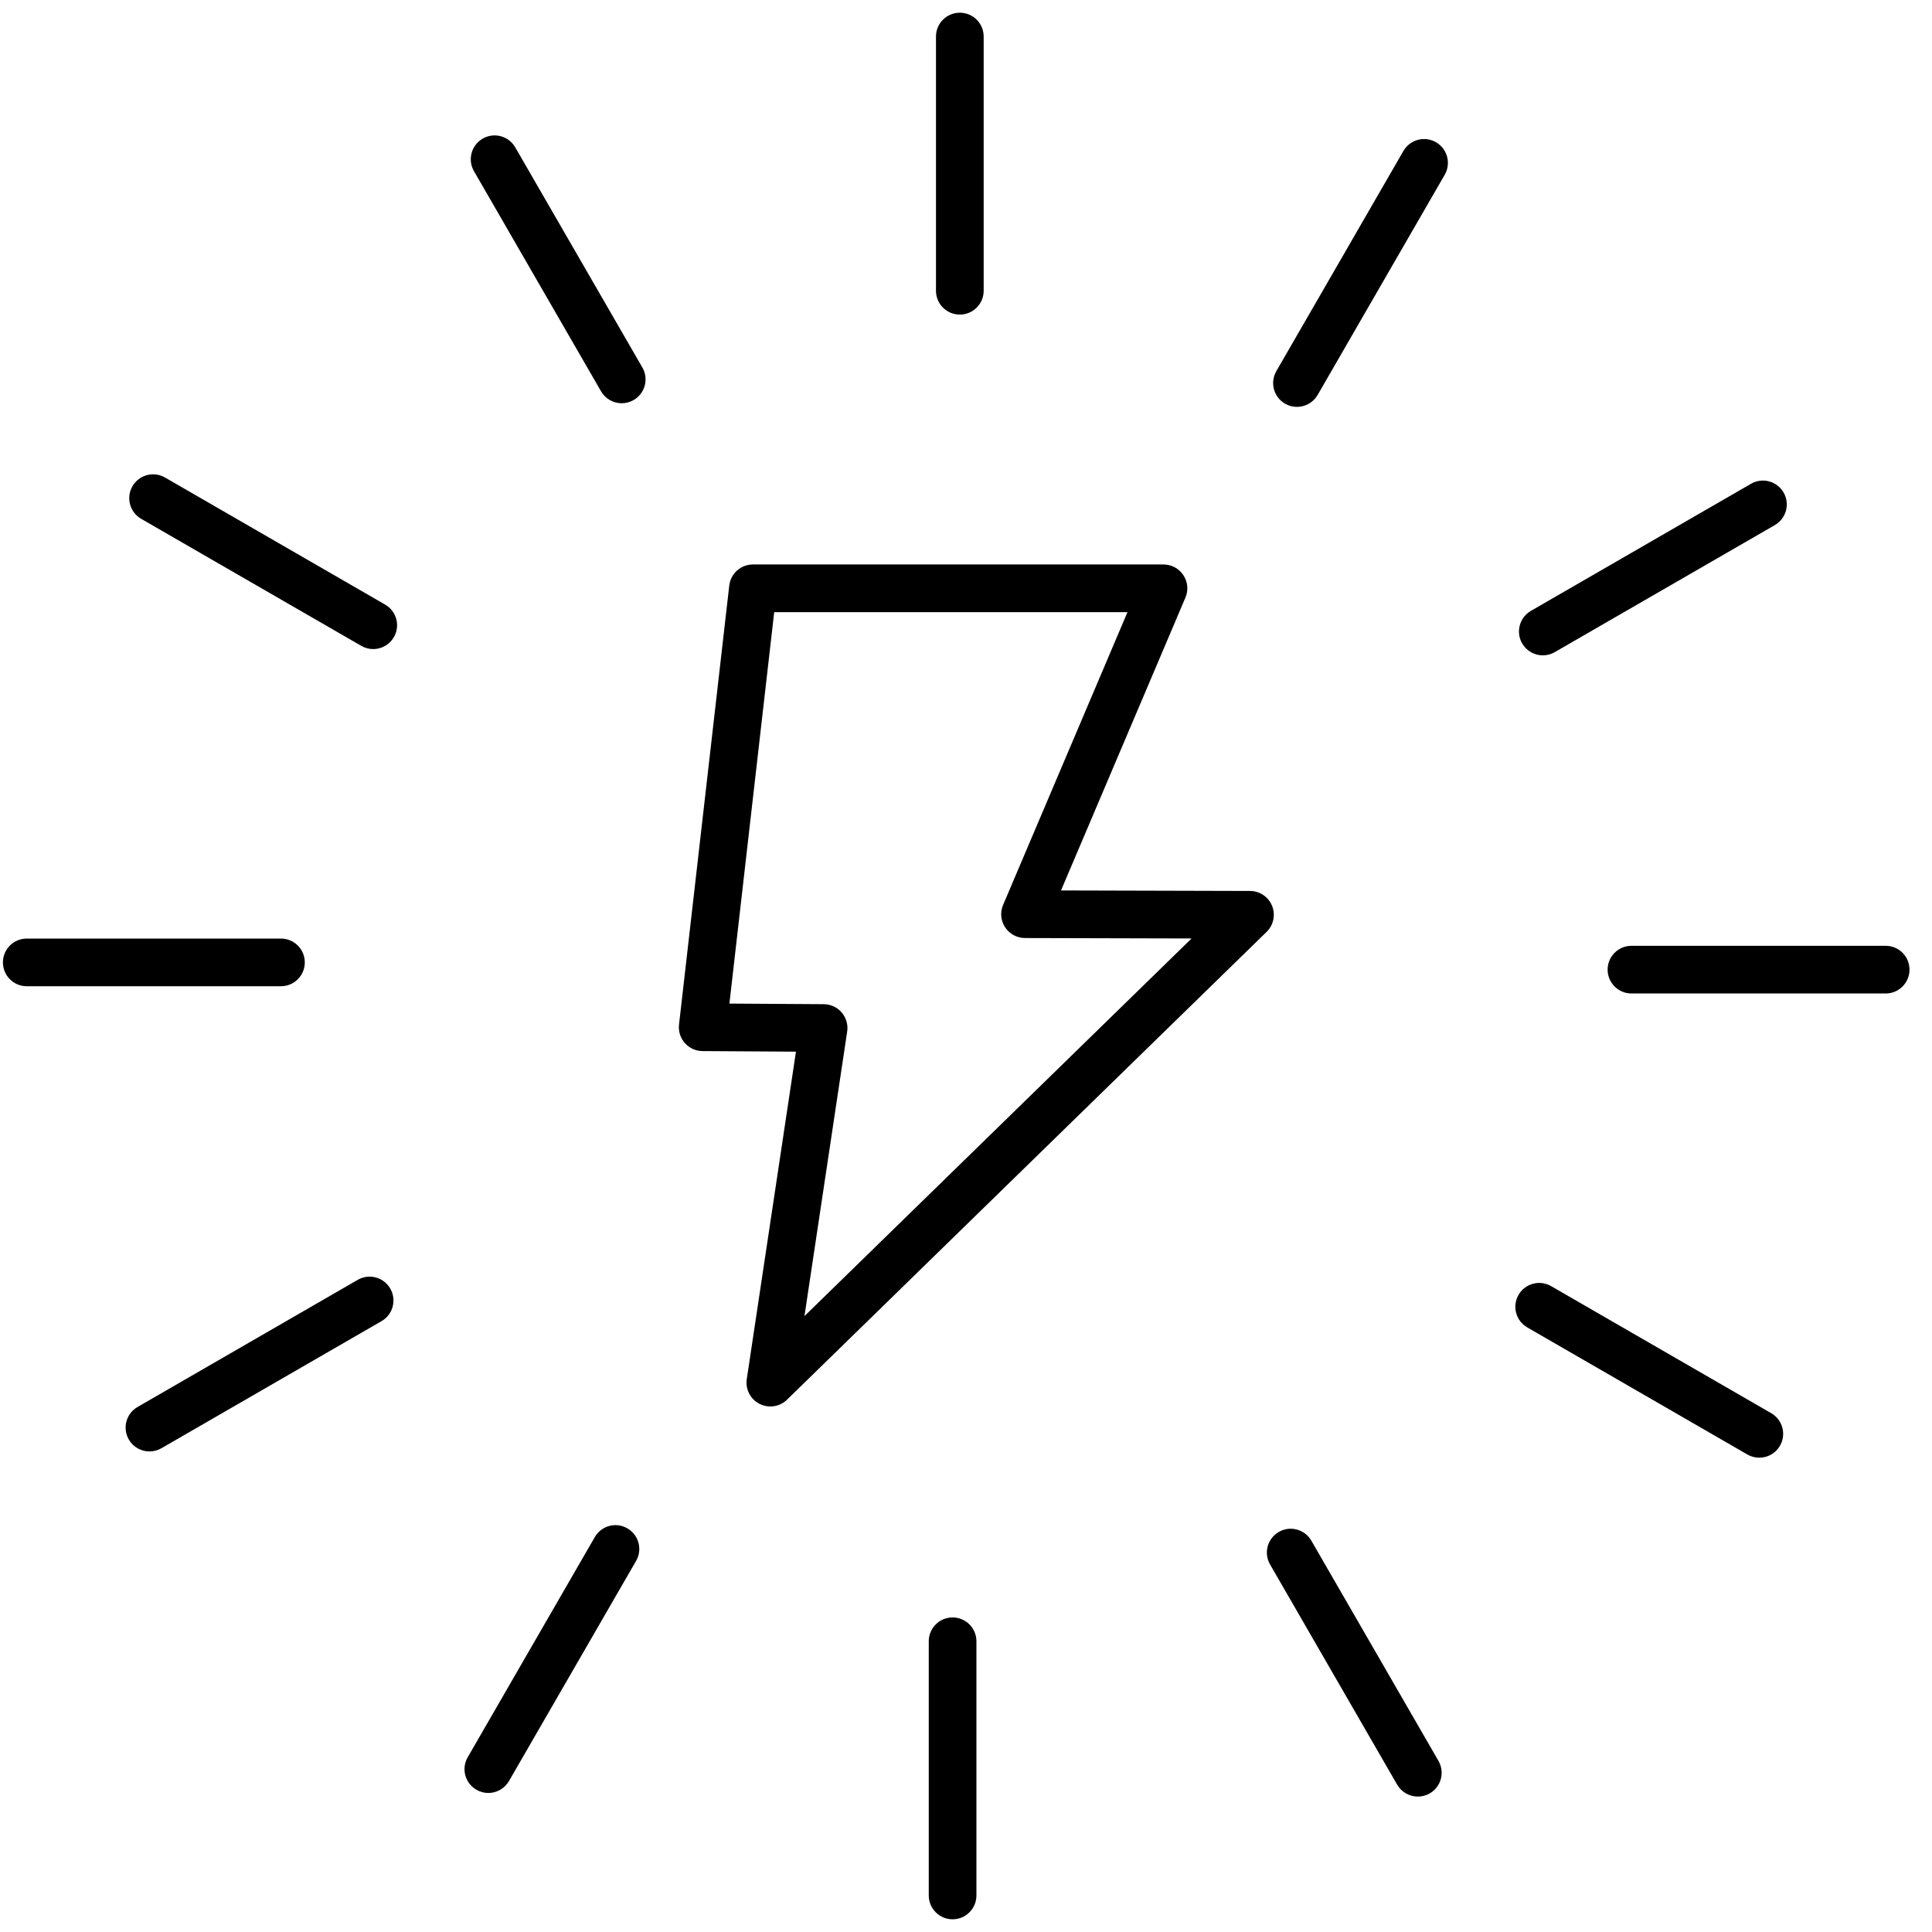
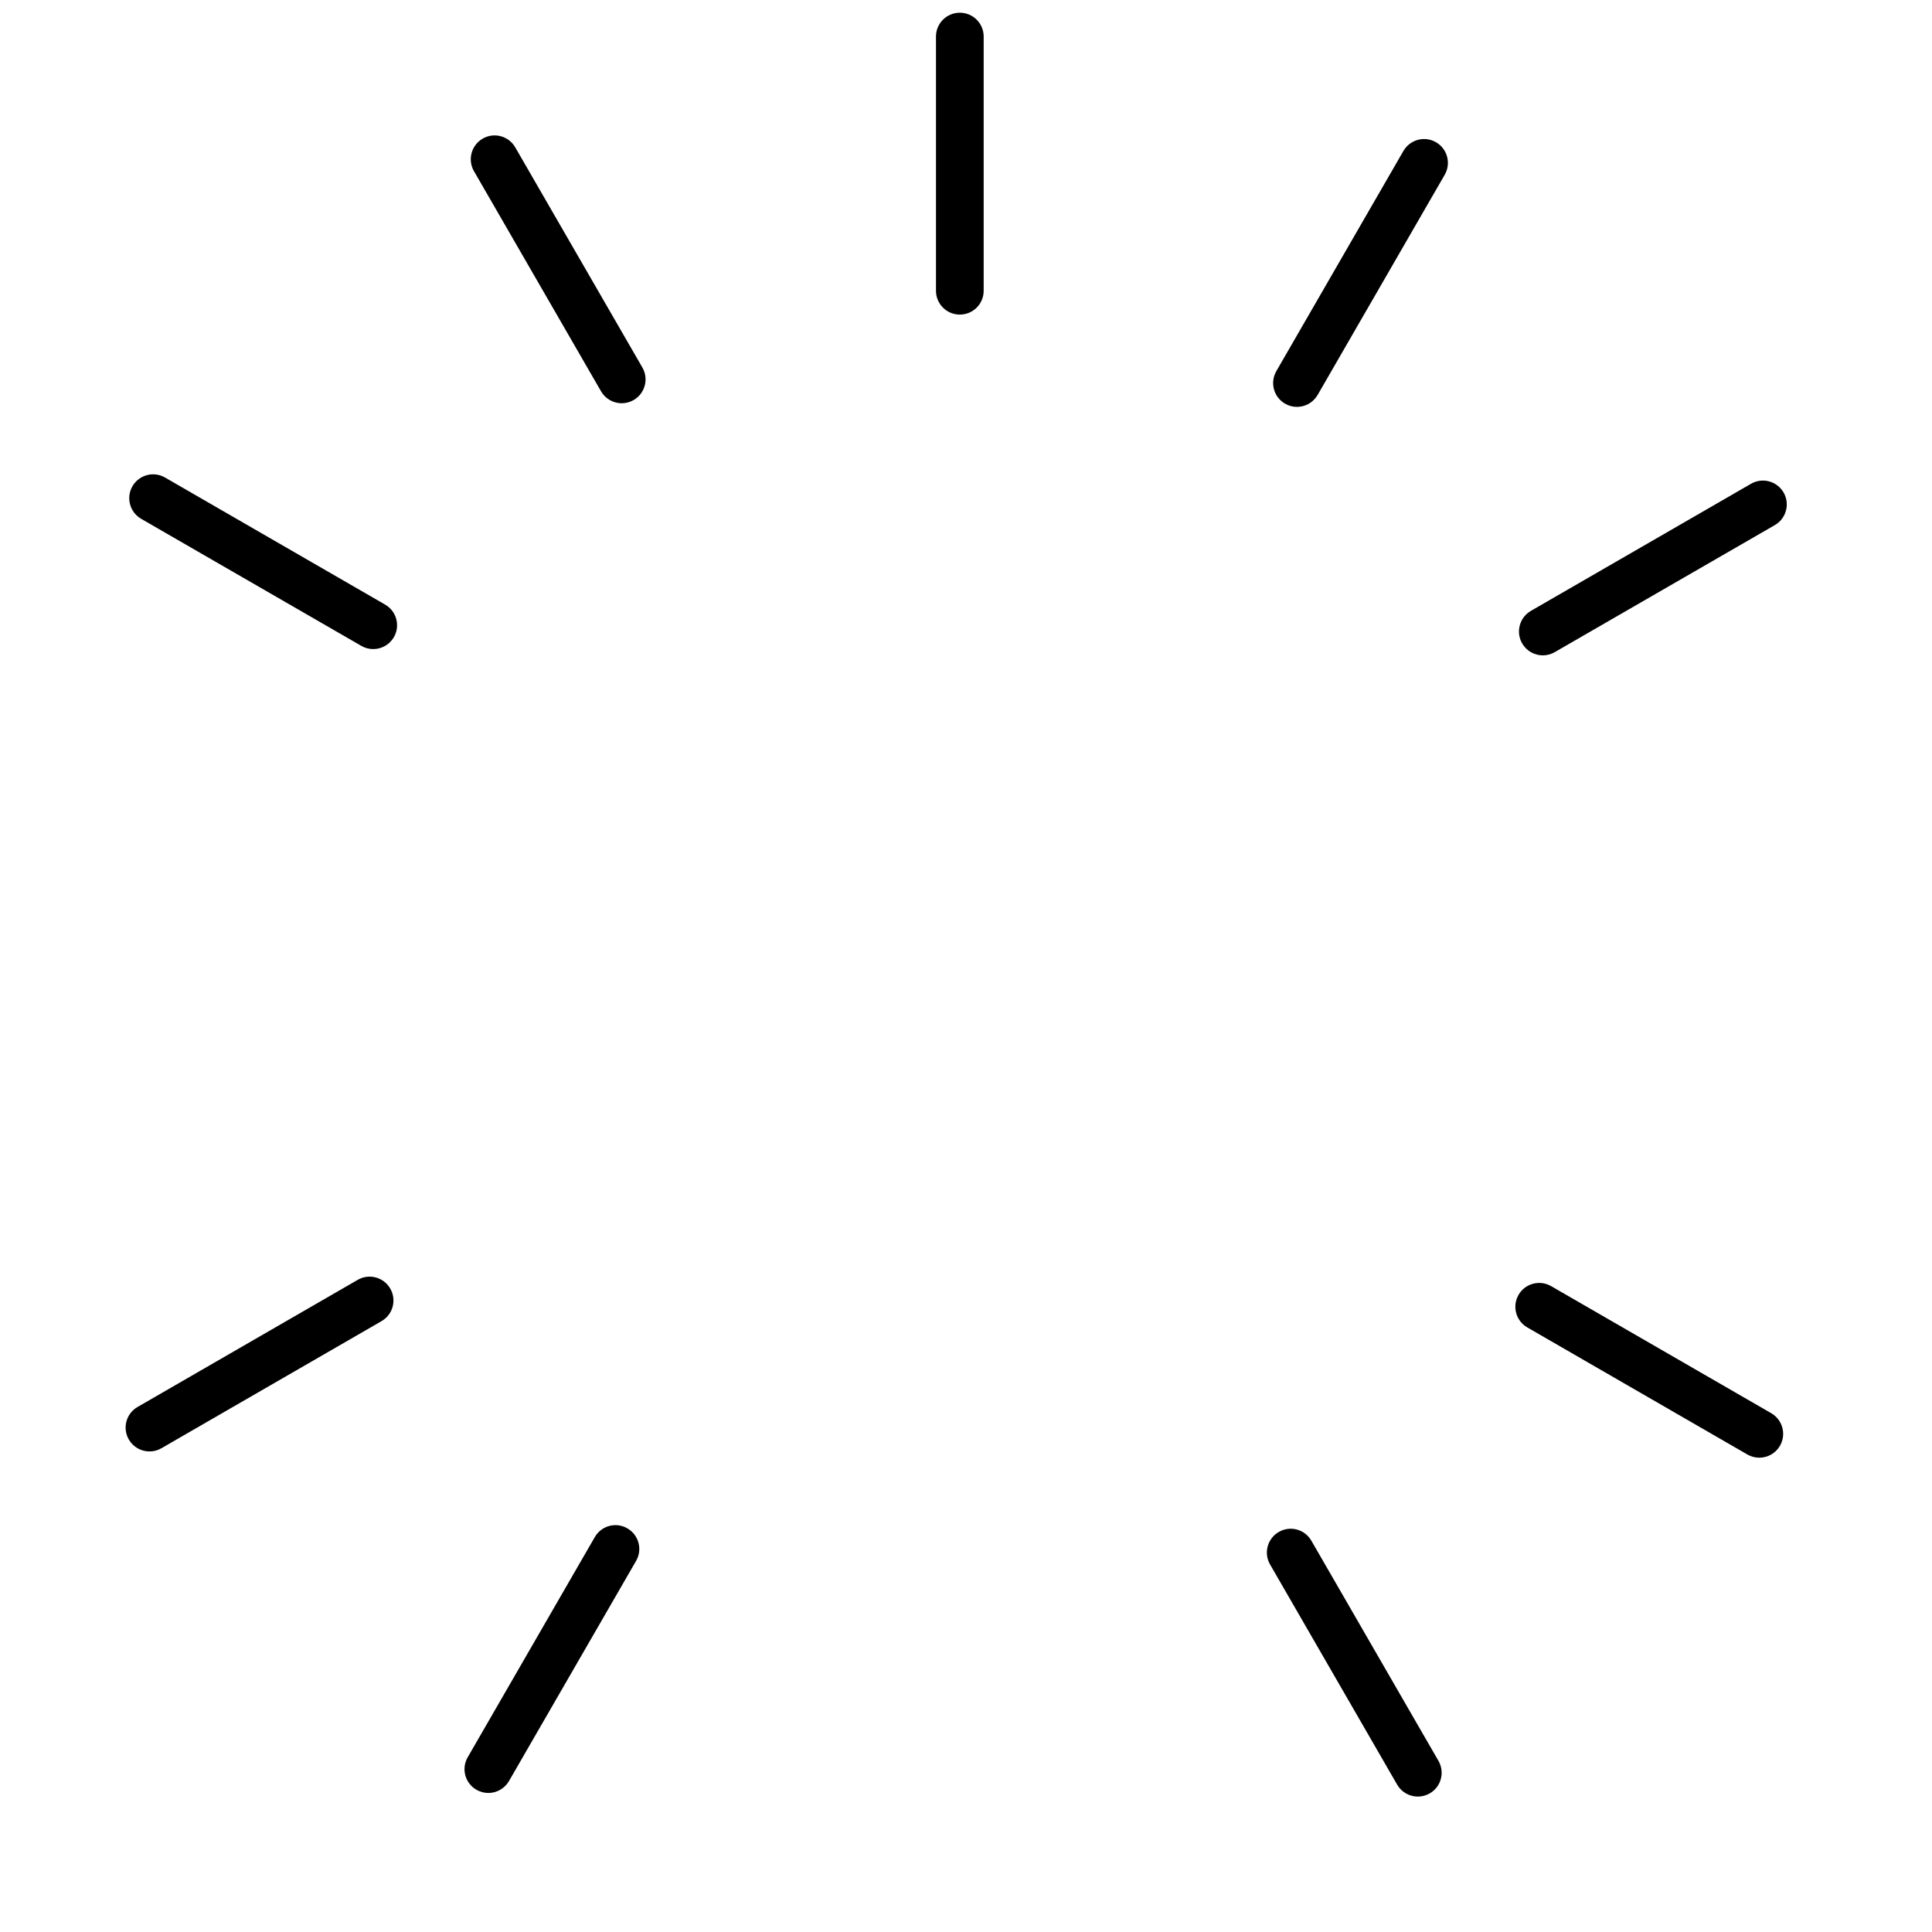
<svg xmlns="http://www.w3.org/2000/svg" fill="none" viewBox="0 0 76 76" height="76" width="76">
  <g clip-path="url(#clip0_1_1507)">
-     <path fill="black" d="M50.04 35.633C49.897 35.281 49.554 35.049 49.174 35.048L41.738 35.028L46.631 23.509C46.755 23.22 46.725 22.888 46.551 22.626C46.377 22.363 46.084 22.205 45.769 22.205H29.618C29.142 22.205 28.741 22.562 28.687 23.036L26.711 40.303C26.681 40.567 26.764 40.833 26.941 41.032C27.118 41.231 27.371 41.346 27.637 41.347L31.311 41.37L29.376 54.251C29.317 54.649 29.518 55.041 29.876 55.224C30.012 55.294 30.158 55.327 30.304 55.327C30.543 55.327 30.779 55.236 30.959 55.061L49.826 36.657C50.099 36.392 50.182 35.987 50.04 35.633ZM31.645 51.773L33.326 40.578C33.366 40.309 33.287 40.037 33.111 39.829C32.934 39.623 32.676 39.504 32.404 39.502L28.693 39.479L30.455 24.081H44.352L39.46 35.596C39.336 35.885 39.366 36.216 39.539 36.478C39.713 36.741 40.006 36.899 40.32 36.9L46.874 36.917L31.645 51.773Z" />
    <path fill="black" d="M36.819 1.438V11.438C36.819 11.956 37.239 12.375 37.757 12.375C38.276 12.375 38.695 11.956 38.695 11.438V1.438C38.695 0.919 38.276 0.5 37.757 0.5C37.239 0.5 36.819 0.919 36.819 1.438Z" />
    <path fill="black" d="M20.269 5.797C20.009 5.346 19.435 5.194 18.988 5.453C18.54 5.712 18.386 6.285 18.645 6.734L23.644 15.394C23.818 15.695 24.134 15.863 24.457 15.863C24.616 15.863 24.778 15.822 24.925 15.737C25.374 15.478 25.528 14.905 25.269 14.456L20.269 5.797Z" />
    <path fill="black" d="M15.151 23.784L6.491 18.784C6.043 18.525 5.469 18.68 5.21 19.128C4.951 19.576 5.105 20.149 5.553 20.409L14.214 25.408C14.361 25.493 14.522 25.533 14.681 25.533C15.005 25.533 15.32 25.365 15.494 25.065C15.754 24.616 15.6 24.043 15.151 23.784Z" />
-     <path fill="black" d="M11.99 37.858C11.99 37.34 11.57 36.921 11.052 36.921H1.053C0.534 36.921 0.115 37.34 0.115 37.858C0.115 38.377 0.534 38.796 1.053 38.796H11.052C11.57 38.796 11.99 38.377 11.99 37.858Z" />
    <path fill="black" d="M14.071 50.346L5.411 55.347C4.962 55.606 4.808 56.178 5.068 56.628C5.242 56.929 5.556 57.096 5.88 57.096C6.04 57.096 6.201 57.056 6.348 56.971L15.009 51.97C15.458 51.711 15.611 51.138 15.352 50.69C15.093 50.24 14.518 50.087 14.071 50.346Z" />
    <path fill="black" d="M24.678 60.121C24.231 59.861 23.657 60.016 23.398 60.465L18.399 69.125C18.139 69.573 18.293 70.146 18.742 70.405C18.889 70.49 19.05 70.531 19.21 70.531C19.534 70.531 19.848 70.362 20.022 70.062L25.022 61.402C25.282 60.954 25.128 60.38 24.678 60.121Z" />
-     <path fill="black" d="M37.472 63.626C36.955 63.626 36.535 64.045 36.535 64.563V74.562C36.535 75.08 36.955 75.5 37.472 75.5C37.991 75.5 38.41 75.08 38.41 74.562V64.563C38.41 64.045 37.991 63.626 37.472 63.626Z" />
    <path fill="black" d="M51.585 60.606C51.325 60.157 50.751 60.003 50.305 60.263C49.856 60.522 49.702 61.095 49.962 61.544L54.961 70.204C55.135 70.506 55.45 70.673 55.774 70.673C55.933 70.673 56.094 70.633 56.242 70.548C56.691 70.289 56.844 69.716 56.585 69.267L51.585 60.606Z" />
    <path fill="black" d="M69.676 55.592L61.017 50.593C60.567 50.334 59.994 50.488 59.736 50.936C59.477 51.385 59.63 51.958 60.079 52.217L68.738 57.217C68.886 57.302 69.047 57.342 69.206 57.342C69.531 57.342 69.846 57.174 70.019 56.873C70.278 56.425 70.125 55.852 69.676 55.592Z" />
-     <path fill="black" d="M74.178 37.206H64.177C63.659 37.206 63.24 37.625 63.24 38.143C63.24 38.661 63.659 39.081 64.177 39.081H74.178C74.696 39.081 75.115 38.661 75.115 38.143C75.115 37.625 74.696 37.206 74.178 37.206Z" />
    <path fill="black" d="M59.878 25.311C60.052 25.612 60.367 25.78 60.691 25.78C60.85 25.78 61.011 25.739 61.159 25.654L69.819 20.655C70.267 20.396 70.421 19.822 70.162 19.374C69.902 18.925 69.328 18.771 68.881 19.03L60.222 24.03C59.773 24.29 59.619 24.863 59.878 25.311Z" />
    <path fill="black" d="M56.488 5.595C56.04 5.336 55.466 5.49 55.207 5.938L50.208 14.599C49.949 15.048 50.102 15.621 50.551 15.88C50.698 15.966 50.859 16.006 51.019 16.006C51.343 16.006 51.657 15.837 51.832 15.537L56.831 6.876C57.09 6.428 56.937 5.854 56.488 5.595Z" />
  </g>
  <defs>
    <clipPath id="clip0_1_1507">
      <rect transform="translate(0.115 0.5)" fill="white" height="75" width="75" />
    </clipPath>
  </defs>
</svg>